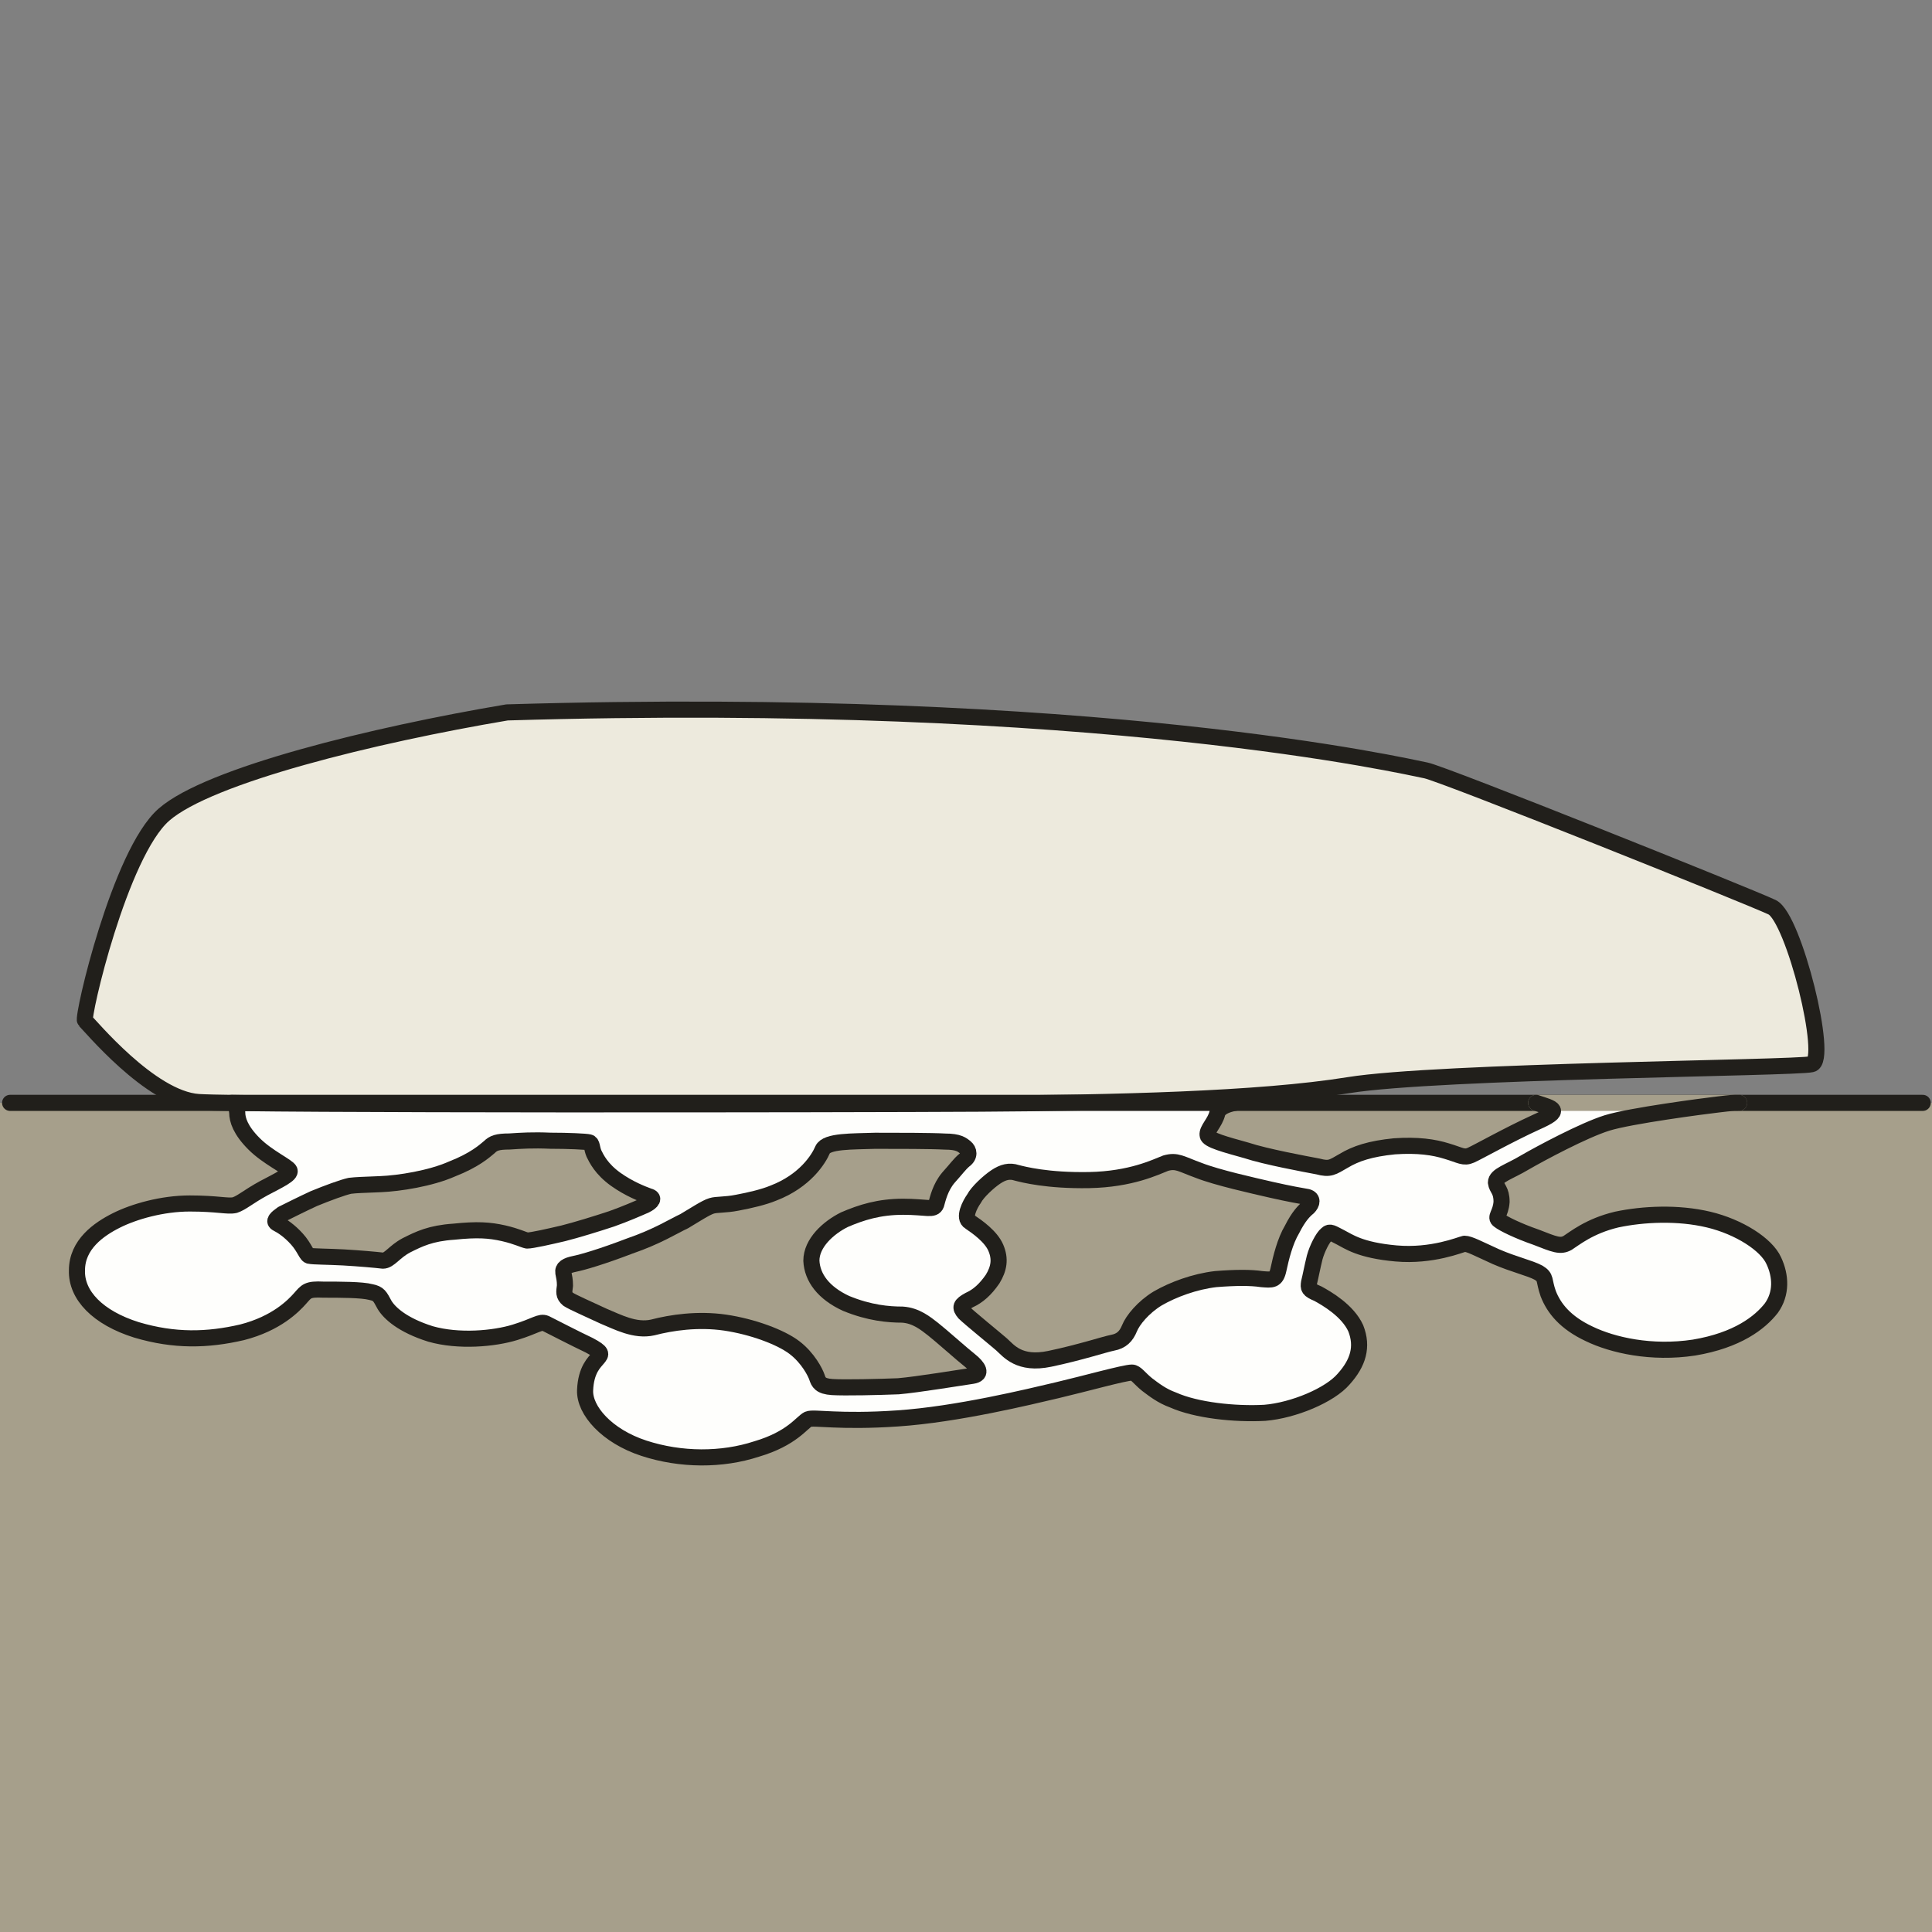
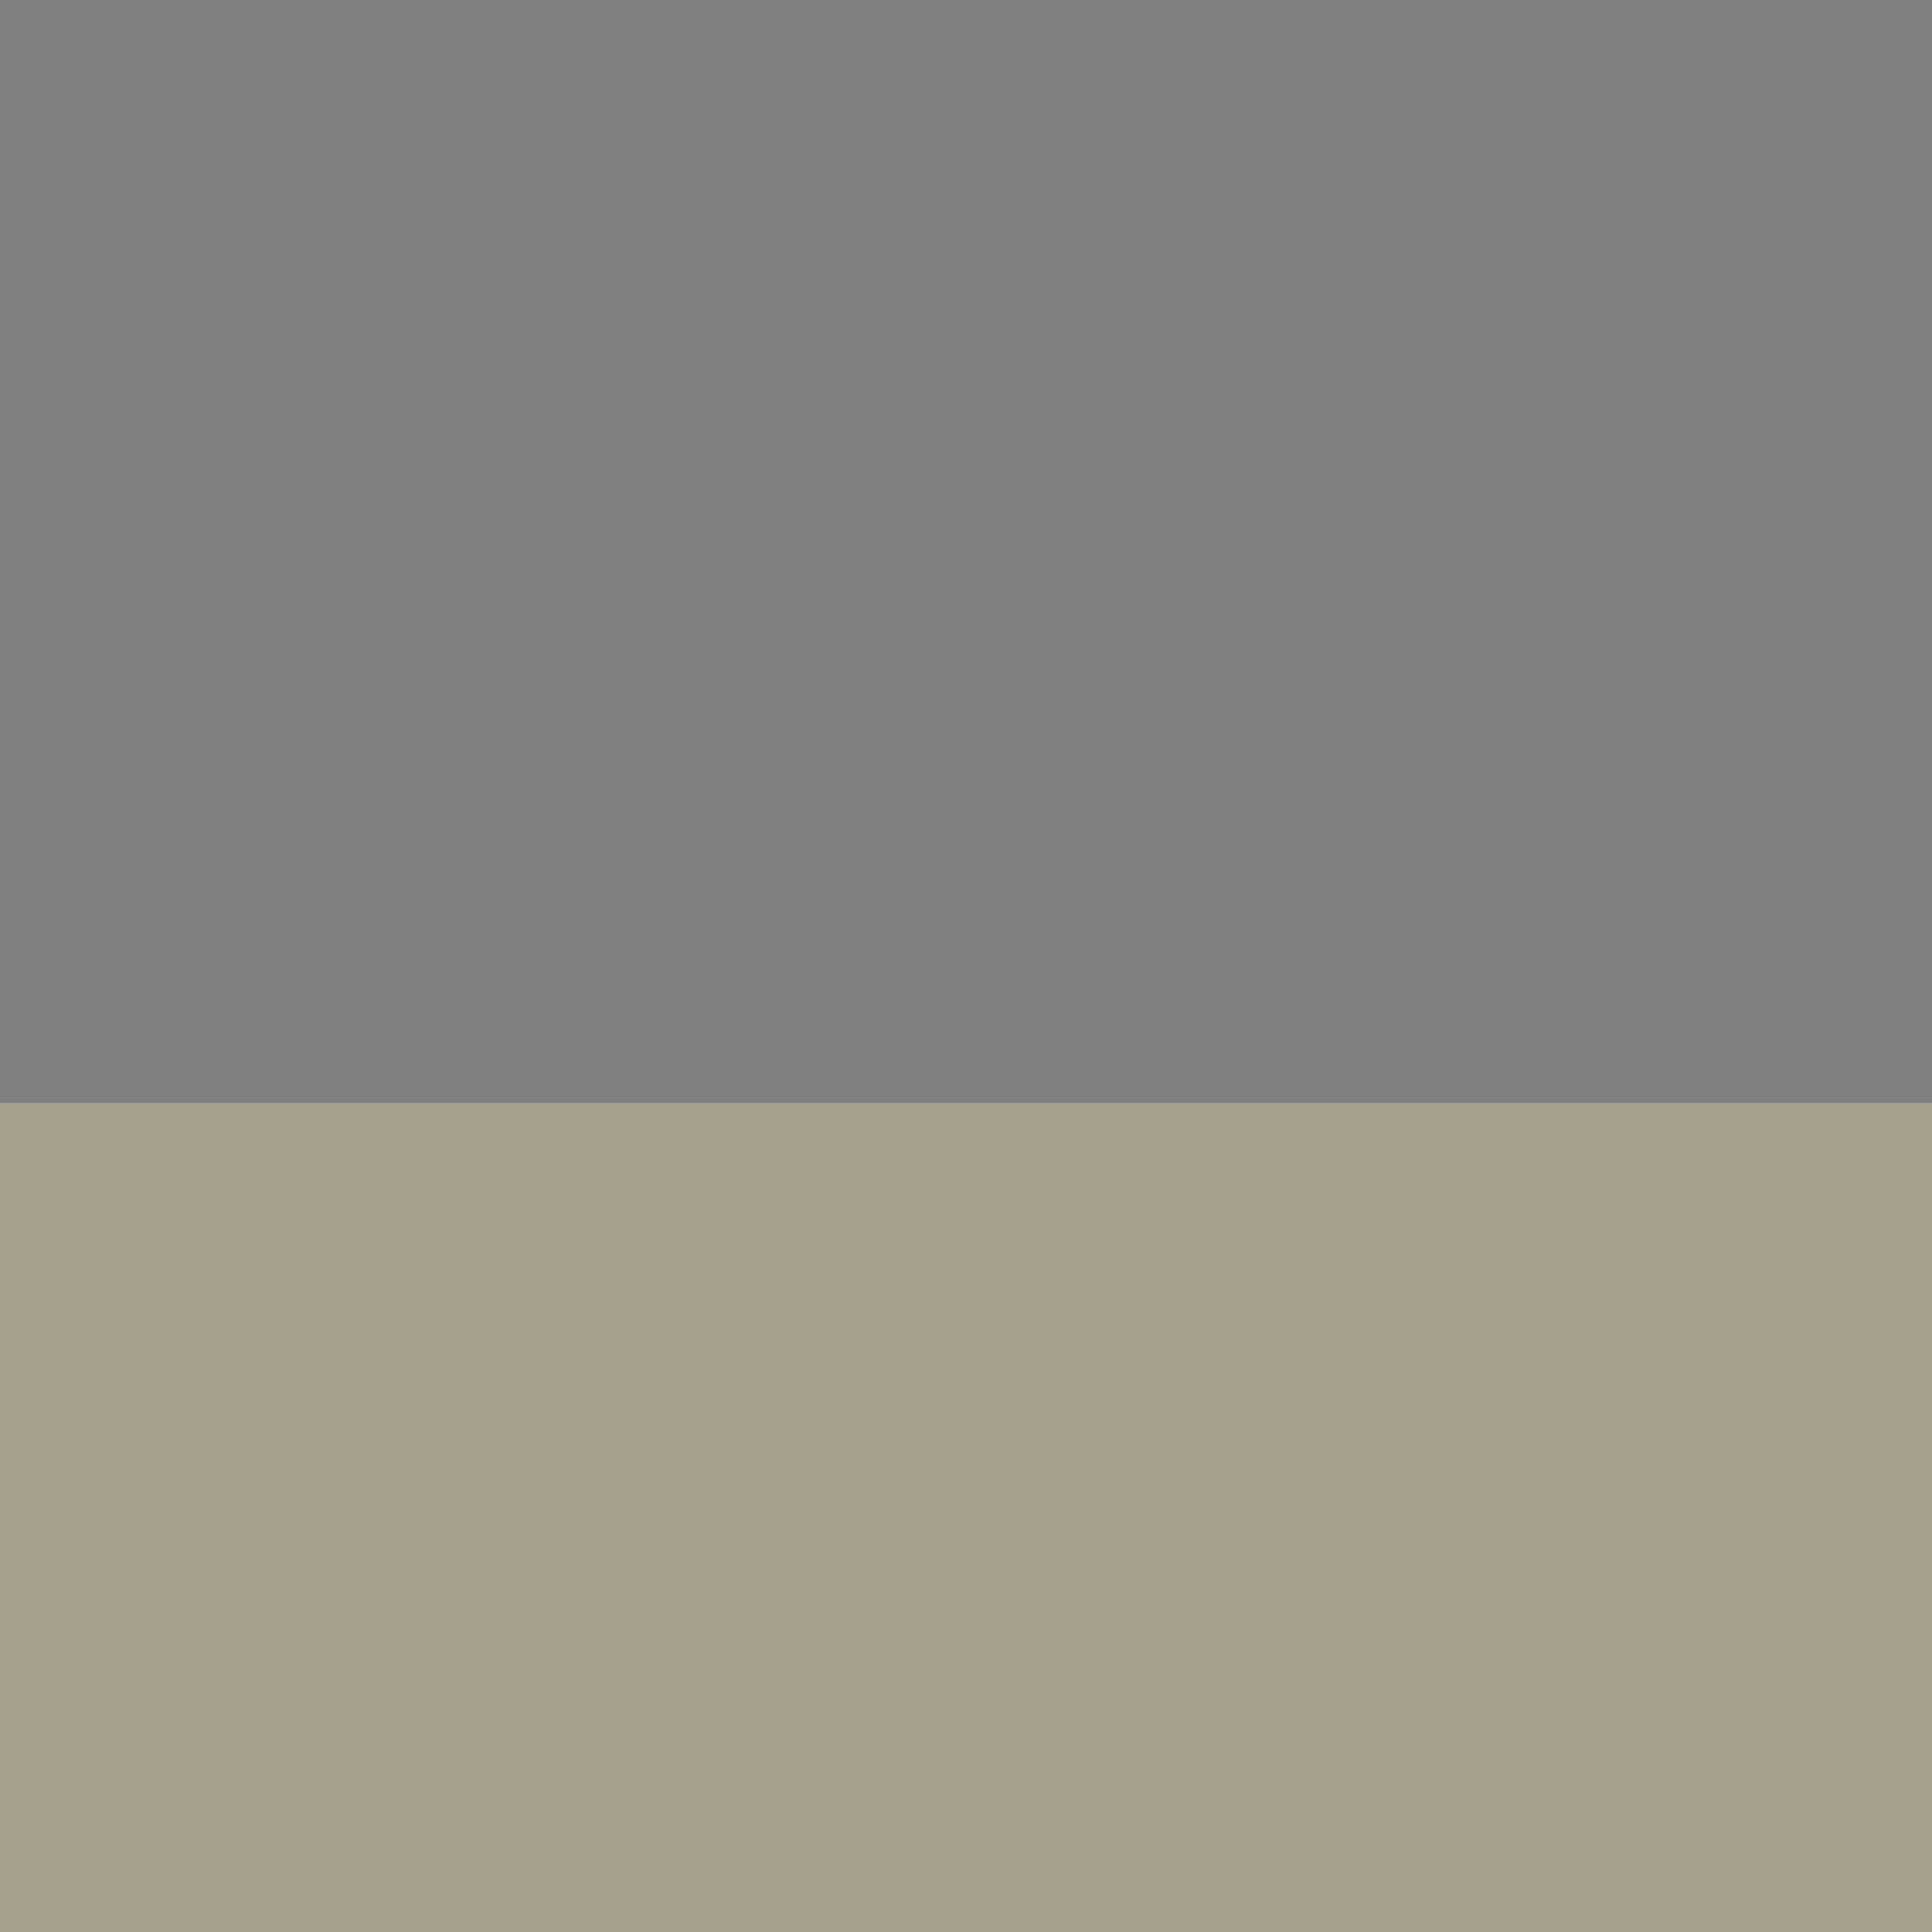
<svg xmlns="http://www.w3.org/2000/svg" xmlns:xlink="http://www.w3.org/1999/xlink" version="1.1" id="Ebene_1" x="0px" y="0px" width="68.031px" height="68.032px" viewBox="0 0 68.031 68.032" enable-background="new 0 0 68.031 68.032" xml:space="preserve">
  <rect x="0" y="0" width="68.031" height="68.032" fill="#808080" stroke="none" />
  <rect y="0" fill="none" width="68.032" height="68.032" />
  <rect y="38.834" fill="#A69F8B" width="68.032" height="29.197" />
  <g>
    <defs>
-       <rect id="SVGID_1_" y="0.001" width="68.031" height="68.031" />
-     </defs>
+       </defs>
    <clipPath id="SVGID_2_">
      <use xlink:href="#SVGID_1_" overflow="visible" />
    </clipPath>
    <line clip-path="url(#SVGID_2_)" fill="none" stroke="#211F1B" stroke-width="0.567" stroke-linecap="round" stroke-linejoin="round" stroke-miterlimit="10" x1="0.356" y1="38.835" x2="67.704" y2="38.835" />
    <path clip-path="url(#SVGID_2_)" fill-rule="evenodd" clip-rule="evenodd" fill="#FEFEFC" d="M8.154,38.835h35.333   c-0.312,0.057-0.567,0.17-0.624,0.368c-0.085,0.34-0.369,0.566-0.341,0.766c0,0.17,0.652,0.34,1.361,0.538   c0.681,0.226,2.07,0.481,2.524,0.567c0.425,0.112,0.51,0.028,0.907-0.198c0.425-0.256,0.936-0.426,1.786-0.511   c0.822-0.057,1.39,0.028,1.844,0.17c0.481,0.142,0.595,0.256,0.851,0.142c0.255-0.114,1.304-0.708,2.297-1.162   c0.964-0.425,0.595-0.481,0-0.68h7.146c-0.254,0-0.254,0-0.737,0.057c-0.481,0.056-3.091,0.396-3.913,0.651   c-0.822,0.256-2.353,1.077-2.893,1.39c-0.567,0.339-1.021,0.453-1.021,0.708c0.028,0.228,0.198,0.255,0.198,0.68   c-0.028,0.426-0.255,0.538-0.085,0.653c0.142,0.113,0.652,0.368,1.305,0.594c0.652,0.255,0.851,0.341,1.105,0.199   c0.227-0.142,0.766-0.595,1.729-0.822c0.937-0.198,2.155-0.256,3.233,0c1.077,0.256,2.041,0.878,2.297,1.446   c0.255,0.538,0.283,1.162-0.085,1.672c-0.397,0.51-1.191,1.134-2.722,1.39c-1.504,0.227-2.865-0.085-3.688-0.482   c-0.851-0.397-1.248-0.907-1.446-1.417c-0.17-0.482-0.057-0.568-0.34-0.738c-0.312-0.169-0.851-0.282-1.503-0.565   c-0.624-0.283-0.936-0.454-1.106-0.454c-0.142,0.027-1.134,0.454-2.41,0.341c-1.276-0.114-1.673-0.426-1.956-0.568   c-0.284-0.141-0.369-0.226-0.482-0.112c-0.142,0.112-0.341,0.511-0.426,0.821c-0.085,0.341-0.142,0.652-0.198,0.879   c-0.027,0.198-0.027,0.256,0.312,0.397c0.312,0.17,1.049,0.595,1.332,1.218c0.256,0.653,0.085,1.22-0.425,1.787   c-0.482,0.566-1.759,1.105-2.779,1.19c-1.049,0.057-2.41-0.085-3.232-0.453c-0.397-0.144-0.681-0.369-0.907-0.539   c-0.284-0.228-0.397-0.425-0.539-0.425c-0.255,0-1.673,0.396-2.638,0.623c-0.964,0.227-3.516,0.851-5.614,0.991   c-2.071,0.143-2.95-0.056-3.148,0.029c-0.227,0.113-0.567,0.68-1.815,1.048c-1.219,0.398-2.665,0.398-3.97-0.027   c-1.304-0.426-2.098-1.332-2.07-2.041c0.028-0.736,0.34-0.992,0.454-1.135c0.113-0.141,0.17-0.197-0.312-0.452   c-0.482-0.227-1.304-0.652-1.531-0.766c-0.199-0.085-0.341,0.085-1.078,0.312c-0.737,0.228-1.985,0.341-2.978,0.057   c-0.992-0.312-1.445-0.737-1.616-1.021c-0.17-0.312-0.198-0.396-0.482-0.453c-0.312-0.085-1.077-0.085-1.673-0.085   c-0.567-0.028-0.595,0.057-0.822,0.312s-0.823,0.879-2.042,1.19c-1.219,0.283-2.382,0.312-3.715-0.085   c-1.361-0.426-2.127-1.22-2.098-2.099c0-0.907,0.766-1.444,1.389-1.756c0.624-0.312,1.616-0.596,2.581-0.596   c0.992,0,1.333,0.113,1.588,0.057c0.255-0.085,0.453-0.284,1.021-0.595c0.538-0.284,0.964-0.483,0.907-0.624   c-0.057-0.142-0.766-0.454-1.248-0.937c-0.482-0.48-0.595-0.85-0.595-1.104C8.324,38.92,8.296,38.892,8.154,38.835 M35.065,43.937   c0.17,0.397,0.113,0.737-0.113,1.106c-0.256,0.368-0.512,0.595-0.822,0.735c-0.312,0.171-0.341,0.256-0.171,0.454   c0.171,0.17,1.077,0.908,1.305,1.106c0.255,0.226,0.624,0.736,1.701,0.51s1.929-0.51,2.212-0.566   c0.312-0.057,0.482-0.228,0.596-0.512c0.113-0.283,0.481-0.736,0.992-1.048c0.539-0.312,1.305-0.595,2.042-0.68   c0.709-0.059,1.247-0.059,1.616,0c0.368,0.027,0.511,0.057,0.596-0.341c0.085-0.396,0.227-0.992,0.481-1.417   c0.228-0.454,0.426-0.652,0.568-0.766c0.141-0.142,0.169-0.312-0.029-0.369c-0.17-0.027-0.652-0.112-1.276-0.255   c-0.623-0.142-1.899-0.425-2.552-0.68c-0.624-0.228-0.766-0.368-1.163-0.255c-0.368,0.142-1.219,0.565-2.693,0.595   c-1.475,0.028-2.325-0.199-2.553-0.255c-0.255-0.085-0.481-0.029-0.736,0.141c-0.256,0.17-0.652,0.539-0.767,0.767   c-0.141,0.197-0.397,0.681-0.141,0.821C34.413,43.201,34.895,43.541,35.065,43.937 M27.238,42.01   c-0.34,0.141-0.822,0.255-1.275,0.34c-0.426,0.085-0.738,0.056-0.908,0.113c-0.198,0.057-0.624,0.34-0.964,0.539   c-0.369,0.17-0.936,0.538-1.928,0.878c-0.965,0.369-1.645,0.566-1.928,0.624c-0.284,0.057-0.426,0.142-0.397,0.311   c0.028,0.143,0.056,0.256,0.056,0.455c-0.028,0.227-0.056,0.339,0.113,0.481c0.171,0.112,0.766,0.369,1.248,0.596   c0.482,0.198,1.106,0.538,1.73,0.396c0.652-0.171,1.588-0.312,2.552-0.171c0.964,0.143,1.957,0.511,2.439,0.88   c0.482,0.367,0.737,0.879,0.794,1.049c0.057,0.17,0.113,0.311,0.539,0.34c0.425,0.028,1.644,0,2.325-0.029   c0.681-0.056,2.212-0.311,2.609-0.368c0.368-0.056,0.197-0.312-0.085-0.539c-0.256-0.197-1.049-0.906-1.305-1.104   c-0.255-0.198-0.595-0.482-1.077-0.51c-0.482,0-1.163-0.058-1.985-0.397c-0.794-0.369-1.191-0.908-1.22-1.502   c0-0.624,0.596-1.162,1.163-1.446c0.596-0.256,1.219-0.453,2.07-0.453c0.823,0,1.077,0.142,1.162-0.086   c0.058-0.197,0.143-0.595,0.426-0.935c0.283-0.312,0.397-0.482,0.567-0.623c0.199-0.143,0.171-0.341,0.028-0.454   c-0.113-0.085-0.226-0.199-0.709-0.199c-0.481-0.027-1.672-0.027-2.466-0.027c-0.794,0.027-1.702,0-1.844,0.312   C28.827,40.819,28.344,41.584,27.238,42.01 M11.047,42.208c-0.426,0.197-0.879,0.425-1.106,0.538   c-0.199,0.143-0.34,0.256-0.17,0.341s0.425,0.255,0.68,0.538c0.284,0.312,0.341,0.596,0.454,0.596   c0.113,0.028,0.681,0.028,1.191,0.056c0.511,0.029,1.162,0.085,1.389,0.114c0.228,0,0.397-0.312,0.823-0.539   c0.453-0.227,0.85-0.425,1.673-0.481c0.822-0.085,1.248-0.058,1.758,0.057c0.482,0.113,0.681,0.226,0.822,0.255   c0.171,0,0.794-0.142,1.277-0.255c0.453-0.114,1.19-0.34,1.701-0.51c0.482-0.171,0.936-0.369,1.191-0.482   c0.227-0.114,0.34-0.255,0.113-0.312c-0.227-0.085-0.68-0.255-1.162-0.597C21.17,41.16,21,40.792,20.915,40.621   c-0.085-0.198-0.057-0.368-0.17-0.396c-0.114-0.029-0.738-0.057-1.361-0.057c-0.624-0.028-1.049,0-1.446,0.027   c-0.426,0-0.568,0.058-0.709,0.199c-0.171,0.142-0.511,0.454-1.305,0.766c-0.766,0.34-1.872,0.51-2.523,0.537   c-0.681,0.029-0.823,0.029-1.078,0.058C12.068,41.811,11.529,42.01,11.047,42.208" />
-     <path clip-path="url(#SVGID_2_)" fill="none" stroke="#211F1B" stroke-width="0.567" stroke-linecap="round" stroke-linejoin="round" stroke-miterlimit="10" d="   M11.047,42.208c-0.426,0.197-0.879,0.425-1.106,0.538c-0.199,0.143-0.34,0.256-0.17,0.341s0.425,0.255,0.68,0.538   c0.284,0.312,0.341,0.596,0.454,0.596c0.113,0.028,0.681,0.028,1.191,0.056c0.511,0.029,1.162,0.085,1.389,0.114   c0.228,0,0.397-0.312,0.823-0.539c0.453-0.227,0.85-0.425,1.673-0.481c0.822-0.085,1.248-0.058,1.758,0.057   c0.482,0.113,0.681,0.226,0.822,0.255c0.171,0,0.794-0.142,1.277-0.255c0.453-0.114,1.19-0.34,1.701-0.51   c0.482-0.171,0.936-0.369,1.191-0.482c0.227-0.114,0.34-0.255,0.113-0.312c-0.227-0.085-0.68-0.255-1.162-0.597   C21.17,41.16,21,40.792,20.915,40.621c-0.085-0.198-0.057-0.368-0.17-0.396c-0.114-0.029-0.738-0.057-1.361-0.057   c-0.624-0.028-1.049,0-1.446,0.027c-0.426,0-0.568,0.058-0.709,0.199c-0.171,0.142-0.511,0.454-1.305,0.766   c-0.766,0.34-1.872,0.51-2.523,0.537c-0.681,0.029-0.823,0.029-1.078,0.058C12.068,41.811,11.529,42.01,11.047,42.208z" />
-     <path clip-path="url(#SVGID_2_)" fill="none" stroke="#211F1B" stroke-width="0.567" stroke-linecap="round" stroke-linejoin="round" stroke-miterlimit="10" d="   M27.238,42.01c-0.34,0.142-0.822,0.255-1.276,0.34c-0.425,0.085-0.737,0.056-0.907,0.113c-0.199,0.057-0.624,0.34-0.964,0.539   c-0.369,0.17-0.936,0.537-1.929,0.878c-0.964,0.369-1.644,0.567-1.928,0.624c-0.284,0.057-0.425,0.142-0.397,0.312   c0.028,0.142,0.057,0.256,0.057,0.454c-0.029,0.226-0.057,0.34,0.113,0.481c0.17,0.112,0.766,0.368,1.248,0.596   c0.482,0.198,1.106,0.538,1.73,0.396c0.652-0.17,1.587-0.311,2.552-0.17c0.964,0.143,1.956,0.511,2.438,0.879   c0.483,0.369,0.738,0.879,0.794,1.05c0.057,0.17,0.114,0.312,0.539,0.34c0.426,0.027,1.645,0,2.326-0.028   c0.68-0.057,2.211-0.312,2.608-0.368c0.369-0.057,0.199-0.312-0.085-0.539c-0.255-0.198-1.049-0.908-1.304-1.105   c-0.255-0.198-0.595-0.481-1.078-0.511c-0.482,0-1.162-0.056-1.985-0.396c-0.794-0.368-1.191-0.907-1.219-1.502   c0-0.624,0.595-1.162,1.163-1.445c0.595-0.256,1.219-0.455,2.069-0.455c0.823,0,1.078,0.143,1.163-0.085   c0.057-0.197,0.142-0.595,0.426-0.935c0.283-0.312,0.397-0.482,0.567-0.623c0.198-0.144,0.169-0.341,0.028-0.454   c-0.113-0.085-0.227-0.198-0.709-0.198c-0.482-0.028-1.673-0.028-2.467-0.028c-0.794,0.028-1.701,0-1.843,0.312   C28.826,40.82,28.344,41.584,27.238,42.01z" />
    <path clip-path="url(#SVGID_2_)" fill="none" stroke="#211F1B" stroke-width="0.567" stroke-linecap="round" stroke-linejoin="round" stroke-miterlimit="10" d="   M35.065,43.937c0.17,0.396,0.113,0.736-0.114,1.105c-0.255,0.369-0.511,0.596-0.821,0.737c-0.312,0.17-0.34,0.255-0.17,0.454   c0.17,0.17,1.077,0.907,1.304,1.104c0.255,0.228,0.624,0.737,1.701,0.511s1.929-0.511,2.212-0.566   c0.312-0.057,0.482-0.228,0.596-0.511s0.48-0.737,0.992-1.049c0.539-0.312,1.305-0.596,2.042-0.681   c0.709-0.057,1.247-0.057,1.616,0c0.368,0.029,0.511,0.058,0.596-0.34c0.085-0.396,0.227-0.993,0.481-1.417   c0.228-0.454,0.426-0.653,0.567-0.766c0.142-0.143,0.17-0.312-0.028-0.368c-0.17-0.028-0.652-0.113-1.276-0.255   c-0.623-0.144-1.899-0.426-2.552-0.682c-0.625-0.226-0.766-0.367-1.163-0.255c-0.368,0.143-1.219,0.567-2.693,0.596   c-1.475,0.027-2.325-0.198-2.553-0.256c-0.255-0.085-0.481-0.027-0.736,0.143c-0.256,0.17-0.653,0.539-0.766,0.765   c-0.143,0.199-0.397,0.682-0.143,0.823C34.412,43.201,34.896,43.541,35.065,43.937z" />
    <path clip-path="url(#SVGID_2_)" fill-rule="evenodd" clip-rule="evenodd" fill="#EDEADD" d="M17.853,25.086   c-4.708,0.794-10.492,2.211-12.08,3.6c-1.56,1.361-2.893,7.144-2.779,7.257c0.142,0.113,2.296,2.75,3.998,2.863   c1.701,0.112,22.856,0.085,27.535,0.057s9.812-0.143,12.959-0.652s15.71-0.595,16.305-0.737c0.624-0.113-0.624-5.159-1.389-5.527   c-0.766-0.368-11.599-4.706-12.194-4.819C49.612,27.015,38.751,24.462,17.853,25.086" />
    <path clip-path="url(#SVGID_2_)" fill="none" stroke="#211F1B" stroke-width="0.567" stroke-linecap="round" stroke-linejoin="round" stroke-miterlimit="10" d="   M17.853,25.086c-4.708,0.794-10.492,2.211-12.08,3.6c-1.56,1.361-2.893,7.144-2.779,7.257c0.142,0.113,2.296,2.75,3.998,2.863   c1.701,0.112,22.856,0.085,27.535,0.057s9.812-0.143,12.959-0.652s15.71-0.595,16.305-0.737c0.624-0.113-0.624-5.159-1.389-5.527   c-0.766-0.368-11.599-4.706-12.194-4.819C49.612,27.015,38.751,24.462,17.853,25.086z" />
    <line clip-path="url(#SVGID_2_)" fill="none" stroke="#A69F8B" stroke-width="0.567" stroke-linecap="round" stroke-linejoin="round" stroke-miterlimit="10" x1="61.238" y1="38.835" x2="54.093" y2="38.835" />
-     <path clip-path="url(#SVGID_2_)" fill="none" stroke="#211F1B" stroke-width="0.567" stroke-linecap="round" stroke-linejoin="round" stroke-miterlimit="10" d="   M54.093,38.835c0.595,0.198,0.964,0.255,0,0.68c-0.993,0.454-2.042,1.049-2.297,1.162c-0.256,0.114-0.369,0-0.851-0.142   c-0.454-0.142-1.021-0.227-1.844-0.17c-0.851,0.085-1.361,0.255-1.786,0.511c-0.397,0.227-0.482,0.312-0.907,0.198   c-0.454-0.086-1.844-0.342-2.524-0.567c-0.709-0.198-1.361-0.368-1.361-0.538c-0.028-0.198,0.256-0.426,0.342-0.766   c0.056-0.198,0.311-0.312,0.624-0.368H8.155c0.141,0.057,0.169,0.085,0.198,0.34c0,0.255,0.114,0.624,0.595,1.104   c0.482,0.482,1.191,0.795,1.248,0.937c0.057,0.141-0.369,0.34-0.907,0.624c-0.568,0.311-0.766,0.51-1.021,0.595   c-0.255,0.057-0.595-0.057-1.588-0.057c-0.964,0-1.957,0.283-2.581,0.596c-0.623,0.312-1.389,0.849-1.389,1.757   c-0.029,0.878,0.737,1.672,2.098,2.098c1.333,0.397,2.496,0.368,3.715,0.085c1.219-0.312,1.815-0.936,2.042-1.19   s0.255-0.34,0.822-0.312c0.596,0,1.361,0,1.673,0.085c0.284,0.057,0.312,0.142,0.482,0.453c0.171,0.283,0.624,0.709,1.616,1.021   c0.993,0.284,2.241,0.171,2.978-0.057c0.737-0.227,0.879-0.396,1.078-0.312c0.227,0.113,1.049,0.539,1.531,0.766   c0.482,0.255,0.425,0.312,0.312,0.452c-0.113,0.143-0.425,0.398-0.454,1.135c-0.028,0.709,0.766,1.615,2.07,2.041   c1.305,0.426,2.751,0.426,3.97,0.027c1.248-0.368,1.588-0.935,1.815-1.048c0.198-0.085,1.077,0.113,3.148-0.029   c2.098-0.141,4.65-0.765,5.614-0.991c0.965-0.227,2.383-0.623,2.638-0.623c0.142,0,0.256,0.197,0.539,0.425   c0.227,0.17,0.51,0.396,0.907,0.539c0.822,0.368,2.185,0.51,3.232,0.453c1.021-0.085,2.297-0.624,2.779-1.19   c0.51-0.567,0.681-1.134,0.425-1.786c-0.283-0.624-1.021-1.049-1.332-1.219c-0.341-0.142-0.341-0.198-0.312-0.397   c0.057-0.227,0.113-0.538,0.198-0.879c0.085-0.311,0.284-0.709,0.426-0.821c0.113-0.113,0.198-0.028,0.482,0.112   c0.283,0.143,0.68,0.454,1.956,0.568c1.276,0.113,2.269-0.313,2.41-0.341c0.171,0,0.482,0.171,1.106,0.454   c0.652,0.283,1.19,0.396,1.503,0.565c0.283,0.17,0.17,0.256,0.34,0.738c0.198,0.511,0.597,1.02,1.446,1.417   c0.822,0.397,2.184,0.709,3.687,0.482c1.531-0.256,2.325-0.88,2.723-1.389c0.368-0.511,0.34-1.135,0.085-1.673   c-0.256-0.568-1.219-1.19-2.297-1.446s-2.297-0.198-3.233,0c-0.964,0.228-1.503,0.681-1.729,0.822   c-0.255,0.142-0.453,0.056-1.105-0.199c-0.652-0.226-1.163-0.48-1.305-0.594c-0.17-0.115,0.057-0.228,0.085-0.653   c0-0.424-0.17-0.452-0.198-0.68c0-0.255,0.453-0.368,1.021-0.708c0.539-0.312,2.07-1.134,2.893-1.39   c0.822-0.255,3.432-0.596,3.913-0.651c0.482-0.057,0.482-0.057,0.738-0.057" />
  </g>
</svg>